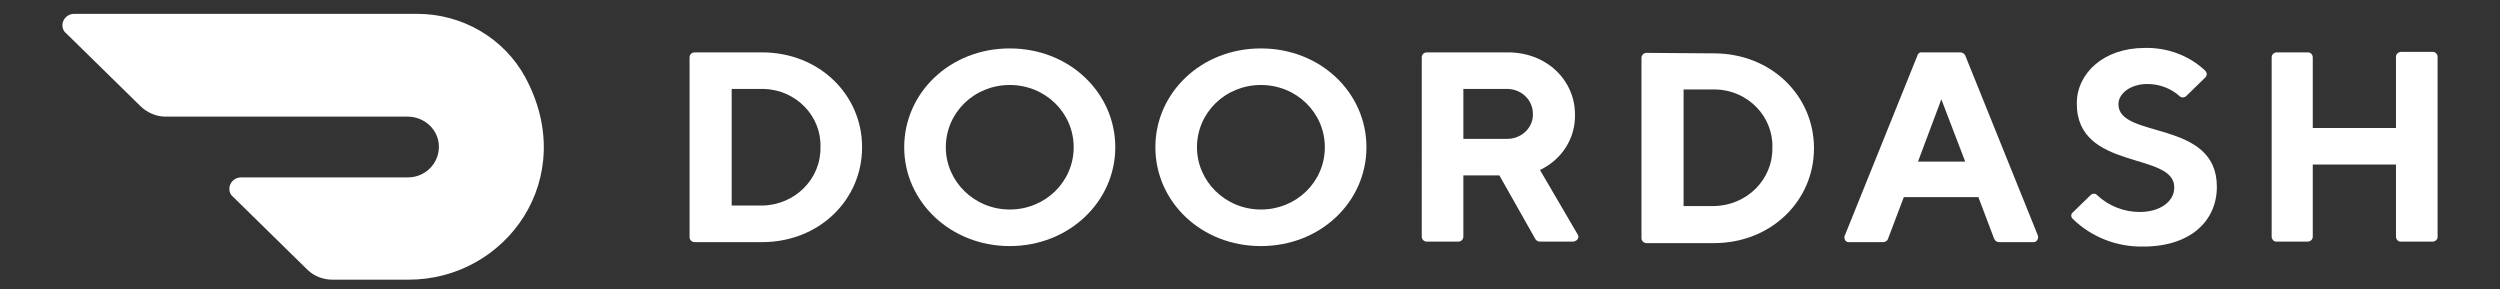
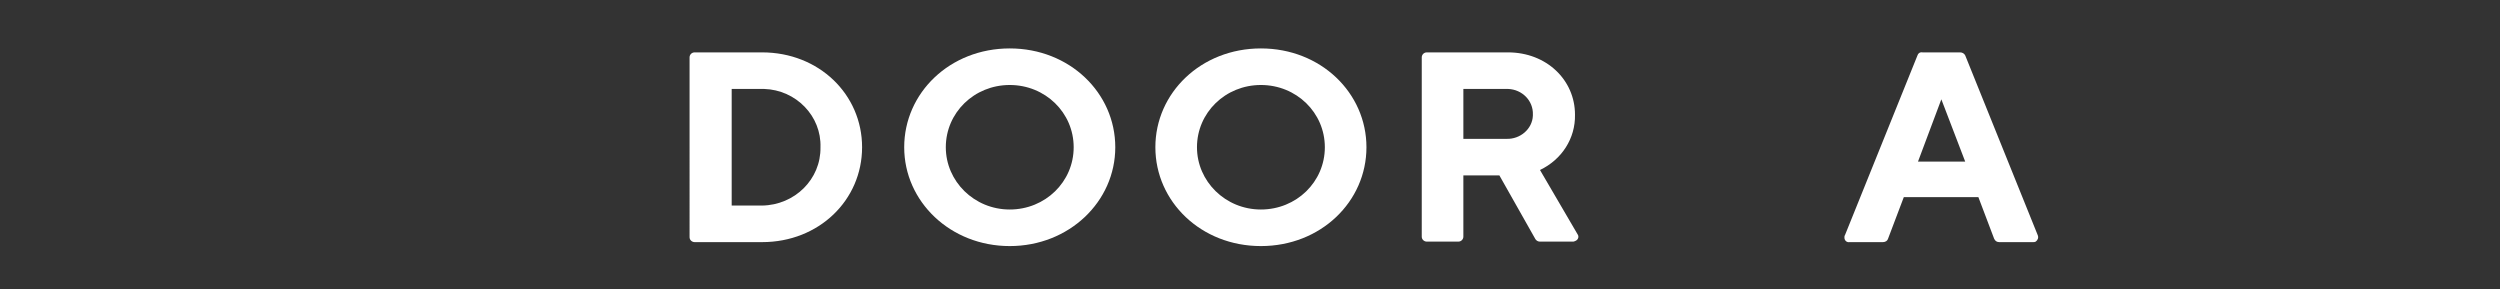
<svg xmlns="http://www.w3.org/2000/svg" version="1.2" overflow="visible" preserveAspectRatio="none" viewBox="0 0 492.7 58.5" xml:space="preserve" y="0px" x="0px" id="Layer_1_1588266205393" width="320" height="37">
  <rect x="0" y="0" width="492.7" height="58.5" fill="#333333" stroke="none" />
  <g transform="translate(1, 1)">
    <style type="text/css">
	.st0_1588266205393{fill:#FFFFFF;}
</style>
    <g id="Layer_2_1__1588266205393">
      <g id="Layer_1-2_1588266205393">
        <path d="M143.2,17v23.6h6c6.4-0.1,11.6-5.3,11.5-11.8c0,0,0,0,0,0c0.2-6.3-4.8-11.6-11.1-11.8c-0.1,0-0.3,0-0.4,0    L143.2,17z M149.2,9.6c11.2,0,19.7,8.5,19.7,19.2S160.4,48,149.2,48h-13.3c-0.5,0-1-0.4-1-1V10.6c0-0.5,0.4-1,1-1L149.2,9.6z" class="st0_1588266205393" vector-effect="non-scaling-stroke" />
        <path d="M198,41.4c7,0,12.6-5.6,12.6-12.6s-5.6-12.6-12.6-12.6c-7,0-12.6,5.6-12.6,12.6C185.4,35.7,191,41.4,198,41.4     M198,8.8c11.8,0,20.8,9,20.8,20s-9.1,20-20.8,20s-20.8-9-20.8-20S186.2,8.8,198,8.8" class="st0_1588266205393" vector-effect="non-scaling-stroke" />
        <path d="M247.5,41.4c7,0,12.6-5.6,12.6-12.6c0-7-5.6-12.6-12.6-12.6c-7,0-12.6,5.6-12.6,12.6c0,0,0,0,0,0    C234.9,35.7,240.5,41.4,247.5,41.4 M247.5,8.8c11.8,0,20.8,9,20.8,20s-9,20-20.8,20c-11.8,0-20.8-9-20.8-20S235.7,8.8,247.5,8.8" class="st0_1588266205393" vector-effect="non-scaling-stroke" />
        <path d="M295.9,17h-8.5v10.1h8.5c2.7,0.1,5.1-2,5.2-4.7c0-0.1,0-0.1,0-0.2c0.1-2.8-2.1-5.1-4.9-5.2    C296.2,17,296.1,17,295.9,17 M279.2,10.6c0-0.5,0.4-1,1-1h16c7.6,0,13.2,5.6,13.2,12.6c0.1,4.8-2.6,9.1-6.9,11.2l7.4,13    c0.3,0.4,0.2,1-0.3,1.3c-0.2,0.1-0.4,0.2-0.6,0.2h-6.5c-0.4,0-0.7-0.2-0.9-0.5l-7.1-12.9h-7.1v12.4c0,0.5-0.4,1-1,1h-6.2    c-0.5,0-1-0.4-1-1L279.2,10.6z" class="st0_1588266205393" vector-effect="non-scaling-stroke" />
-         <path d="M330.8,17.1v23.6h6c6.4-0.1,11.6-5.3,11.5-11.8c0,0,0,0,0,0c0.2-6.3-4.8-11.6-11.1-11.8c-0.1,0-0.3,0-0.4,0    H330.8z M336.8,9.8c11.2,0,19.7,8.5,19.7,19.2s-8.5,19.2-19.7,19.2h-13.3c-0.5,0-1-0.4-1-1V10.7c0-0.5,0.4-1,1-1L336.8,9.8z" class="st0_1588266205393" vector-effect="non-scaling-stroke" />
        <path d="M381.6,19.1L377,31.7h9.3L381.6,19.1z M374.2,38.9l-3.1,8.4c-0.1,0.4-0.5,0.7-1,0.7h-6.6    c-0.5,0.1-1-0.3-1-0.9c0-0.2,0-0.4,0.1-0.5l14.3-36.4c0.1-0.4,0.5-0.7,1-0.6h7.4c0.4,0,0.8,0.2,1,0.6l14.3,36.4    c0.2,0.5,0,1-0.4,1.3c-0.2,0.1-0.3,0.1-0.5,0.1H393c-0.4,0-0.8-0.2-1-0.7l-3.1-8.4H374.2z" class="st0_1588266205393" vector-effect="non-scaling-stroke" />
-         <path d="M408.3,19.9c0-6,5.2-11.2,13.4-11.2c4.4-0.1,8.7,1.5,11.9,4.6c0.4,0.4,0.4,1,0,1.4l-3.7,3.7    c-0.4,0.4-1,0.4-1.3,0.1c0,0,0,0,0,0c-1.7-1.6-4-2.5-6.4-2.5c-3.3,0-5.7,1.9-5.7,4.1c0,7.1,19.4,3,19.4,16.7    c0,6.9-5.2,12.1-14.5,12.1c-5.2,0.1-10.2-1.9-13.9-5.6c-0.4-0.4-0.4-1,0-1.3c0,0,0,0,0,0l3.5-3.5c0.4-0.4,1-0.4,1.3,0c0,0,0,0,0,0    c2.3,2.2,5.3,3.4,8.4,3.4c4.1,0,6.8-2.2,6.8-4.9C427.7,29.6,408.2,33.7,408.3,19.9" class="st0_1588266205393" vector-effect="non-scaling-stroke" />
-         <path d="M471.2,10.5v14.4h-16.4V10.6c0-0.5-0.4-1-0.9-1c0,0,0,0,0,0h-6.2c-0.5,0-1,0.4-1,1c0,0,0,0,0,0v36.3    c0,0.5,0.4,1,0.9,1c0,0,0,0,0,0h6.2c0.5,0,1-0.4,1-1c0,0,0,0,0,0V32.3h16.4v14.6c0,0.5,0.4,1,0.9,1c0,0,0.1,0,0.1,0h6.2    c0.5,0,1-0.4,1-0.9c0,0,0-0.1,0-0.1V10.5c0-0.5-0.4-1-0.9-1c0,0-0.1,0-0.1,0h-6.2C471.7,9.5,471.2,9.9,471.2,10.5    C471.2,10.5,471.2,10.5,471.2,10.5z" class="st0_1588266205393" vector-effect="non-scaling-stroke" />
-         <path d="M102.5,14.6C98.3,6.7,90.1,1.8,81.2,1.8H13.6c-1.3,0-2.3,1.1-2.3,2.3c0,0.6,0.2,1.2,0.7,1.6l14.7,14.8    c1.3,1.3,3.1,2.1,4.9,2.1h47.7c3.4,0,6.2,2.7,6.2,6.1s-2.7,6.2-6.1,6.2H46.5c-1.3,0-2.3,1.1-2.3,2.3c0,0.6,0.2,1.2,0.7,1.6    l14.7,14.8c1.3,1.3,3.1,2,4.9,2h14.9C98.7,55.7,113.3,35.1,102.5,14.6" class="st0_1588266205393" vector-effect="non-scaling-stroke" />
      </g>
    </g>
  </g>
</svg>